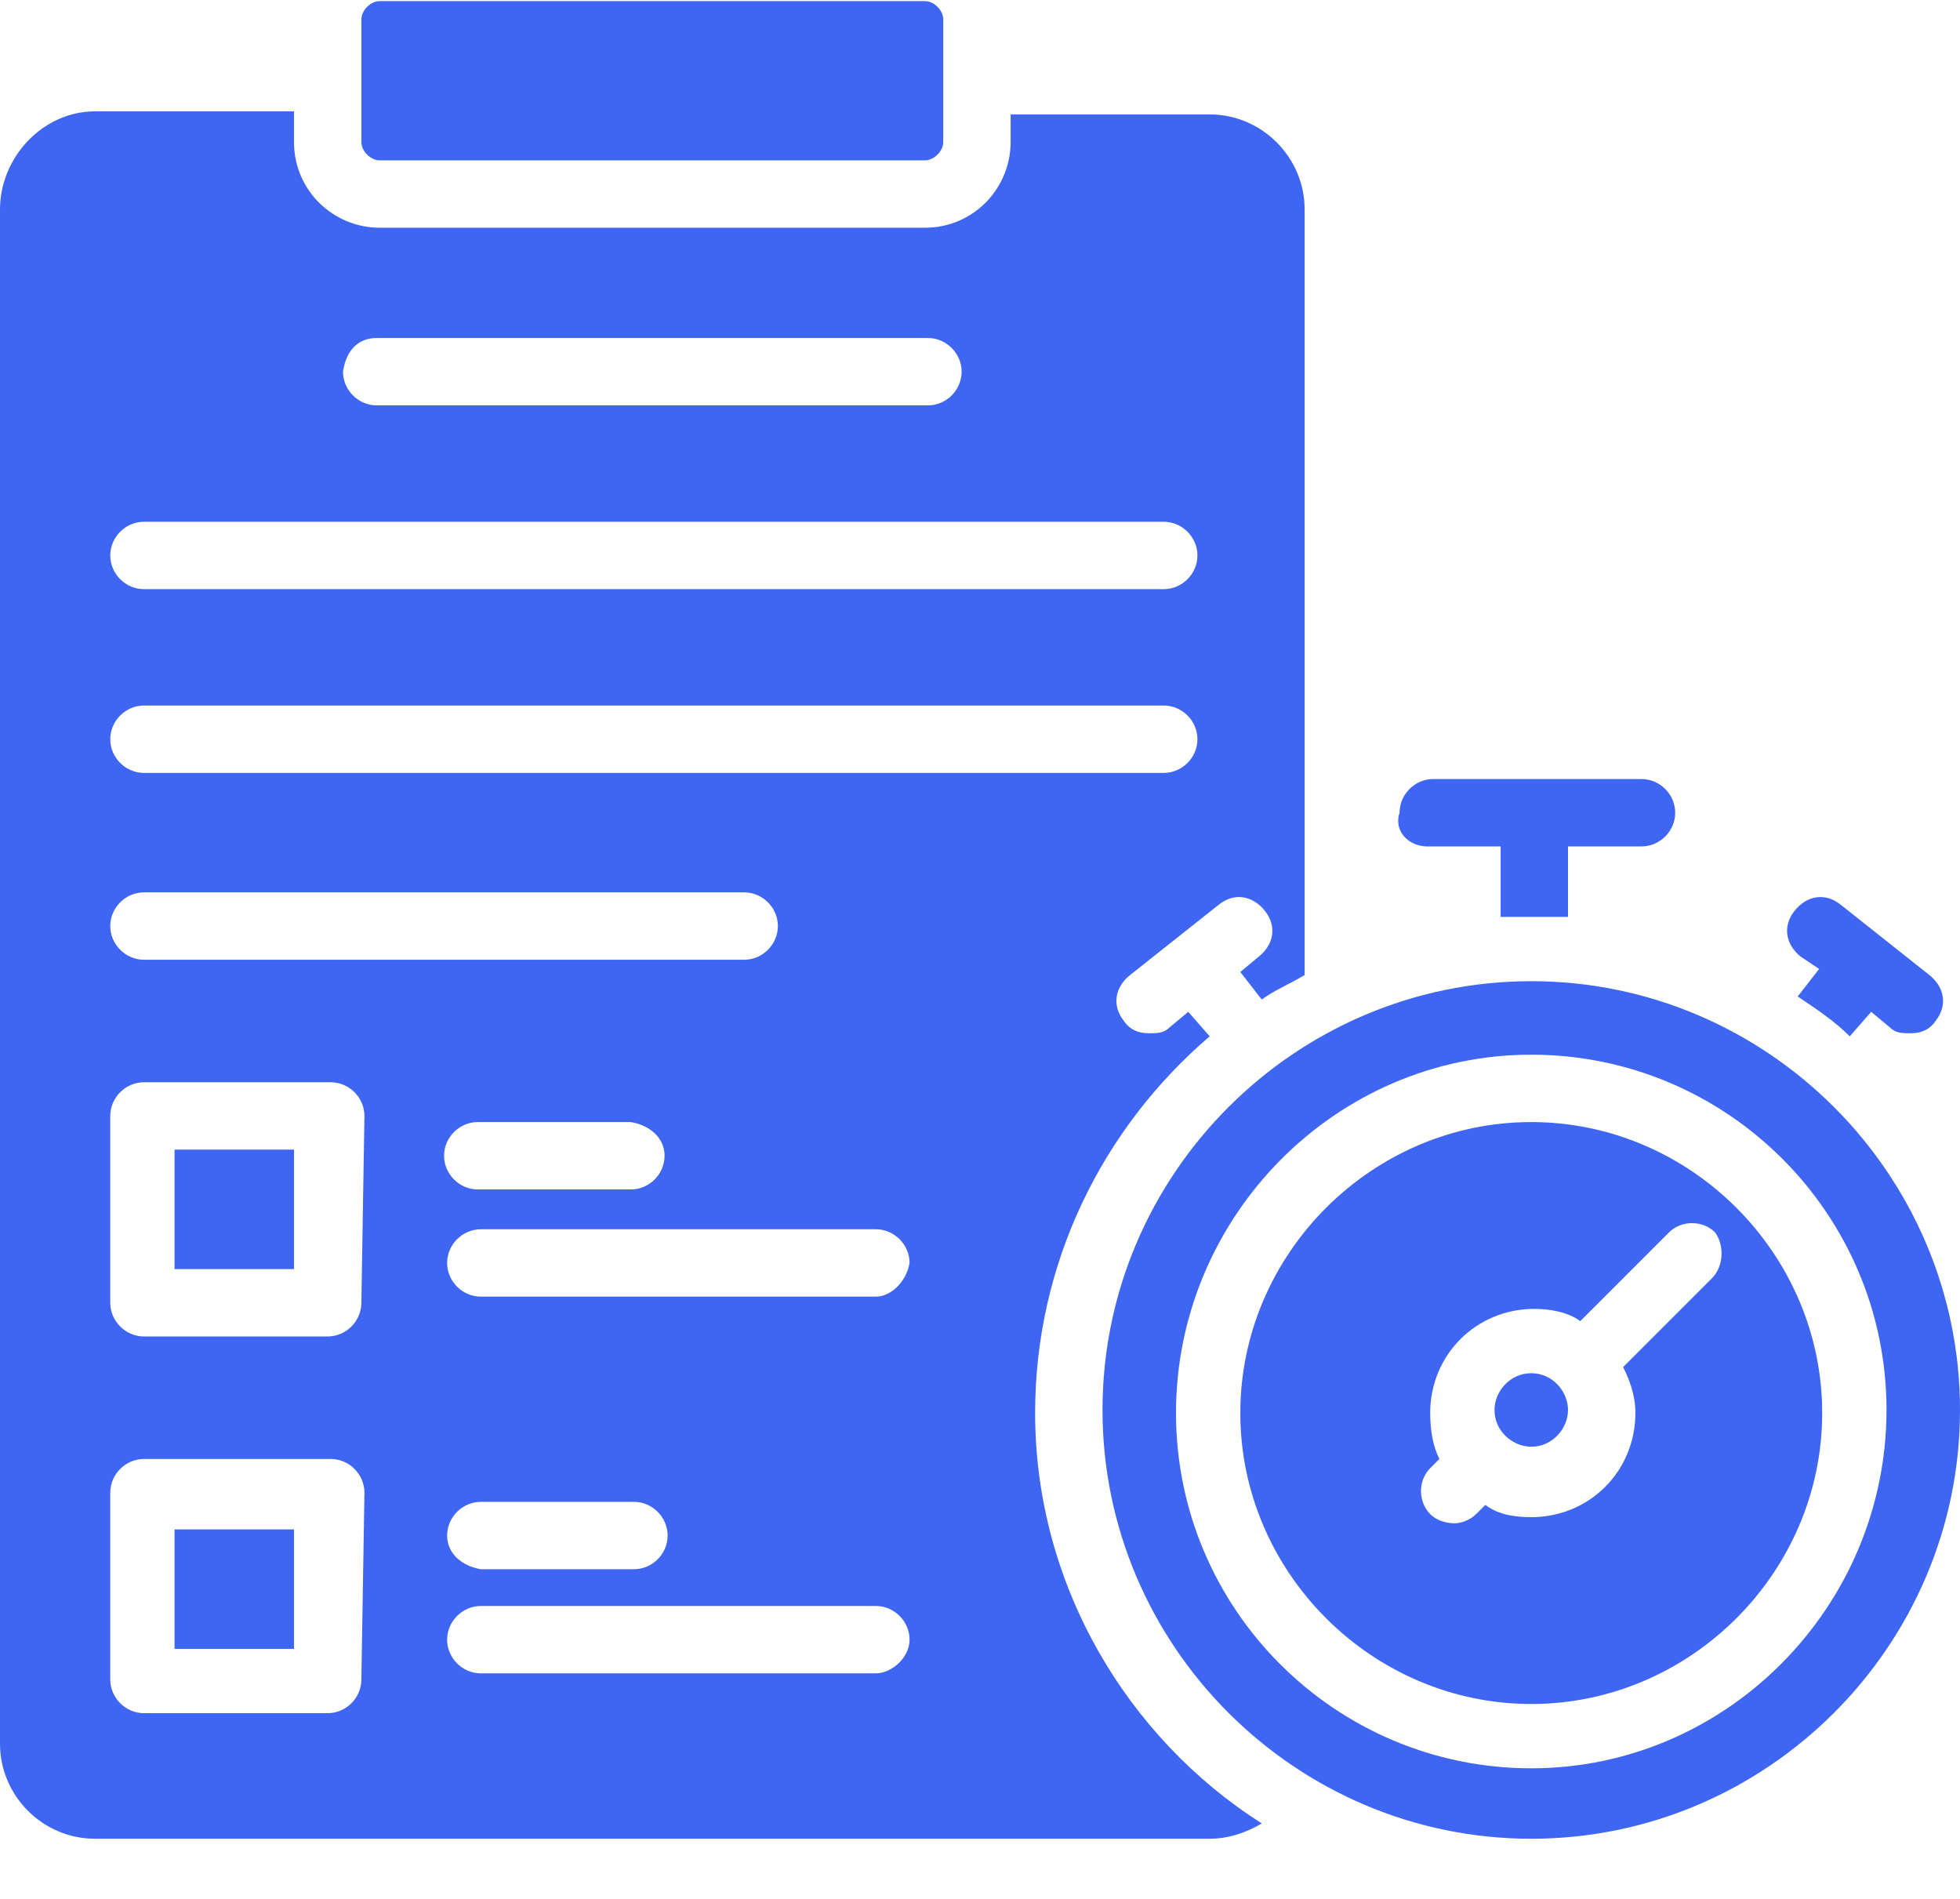
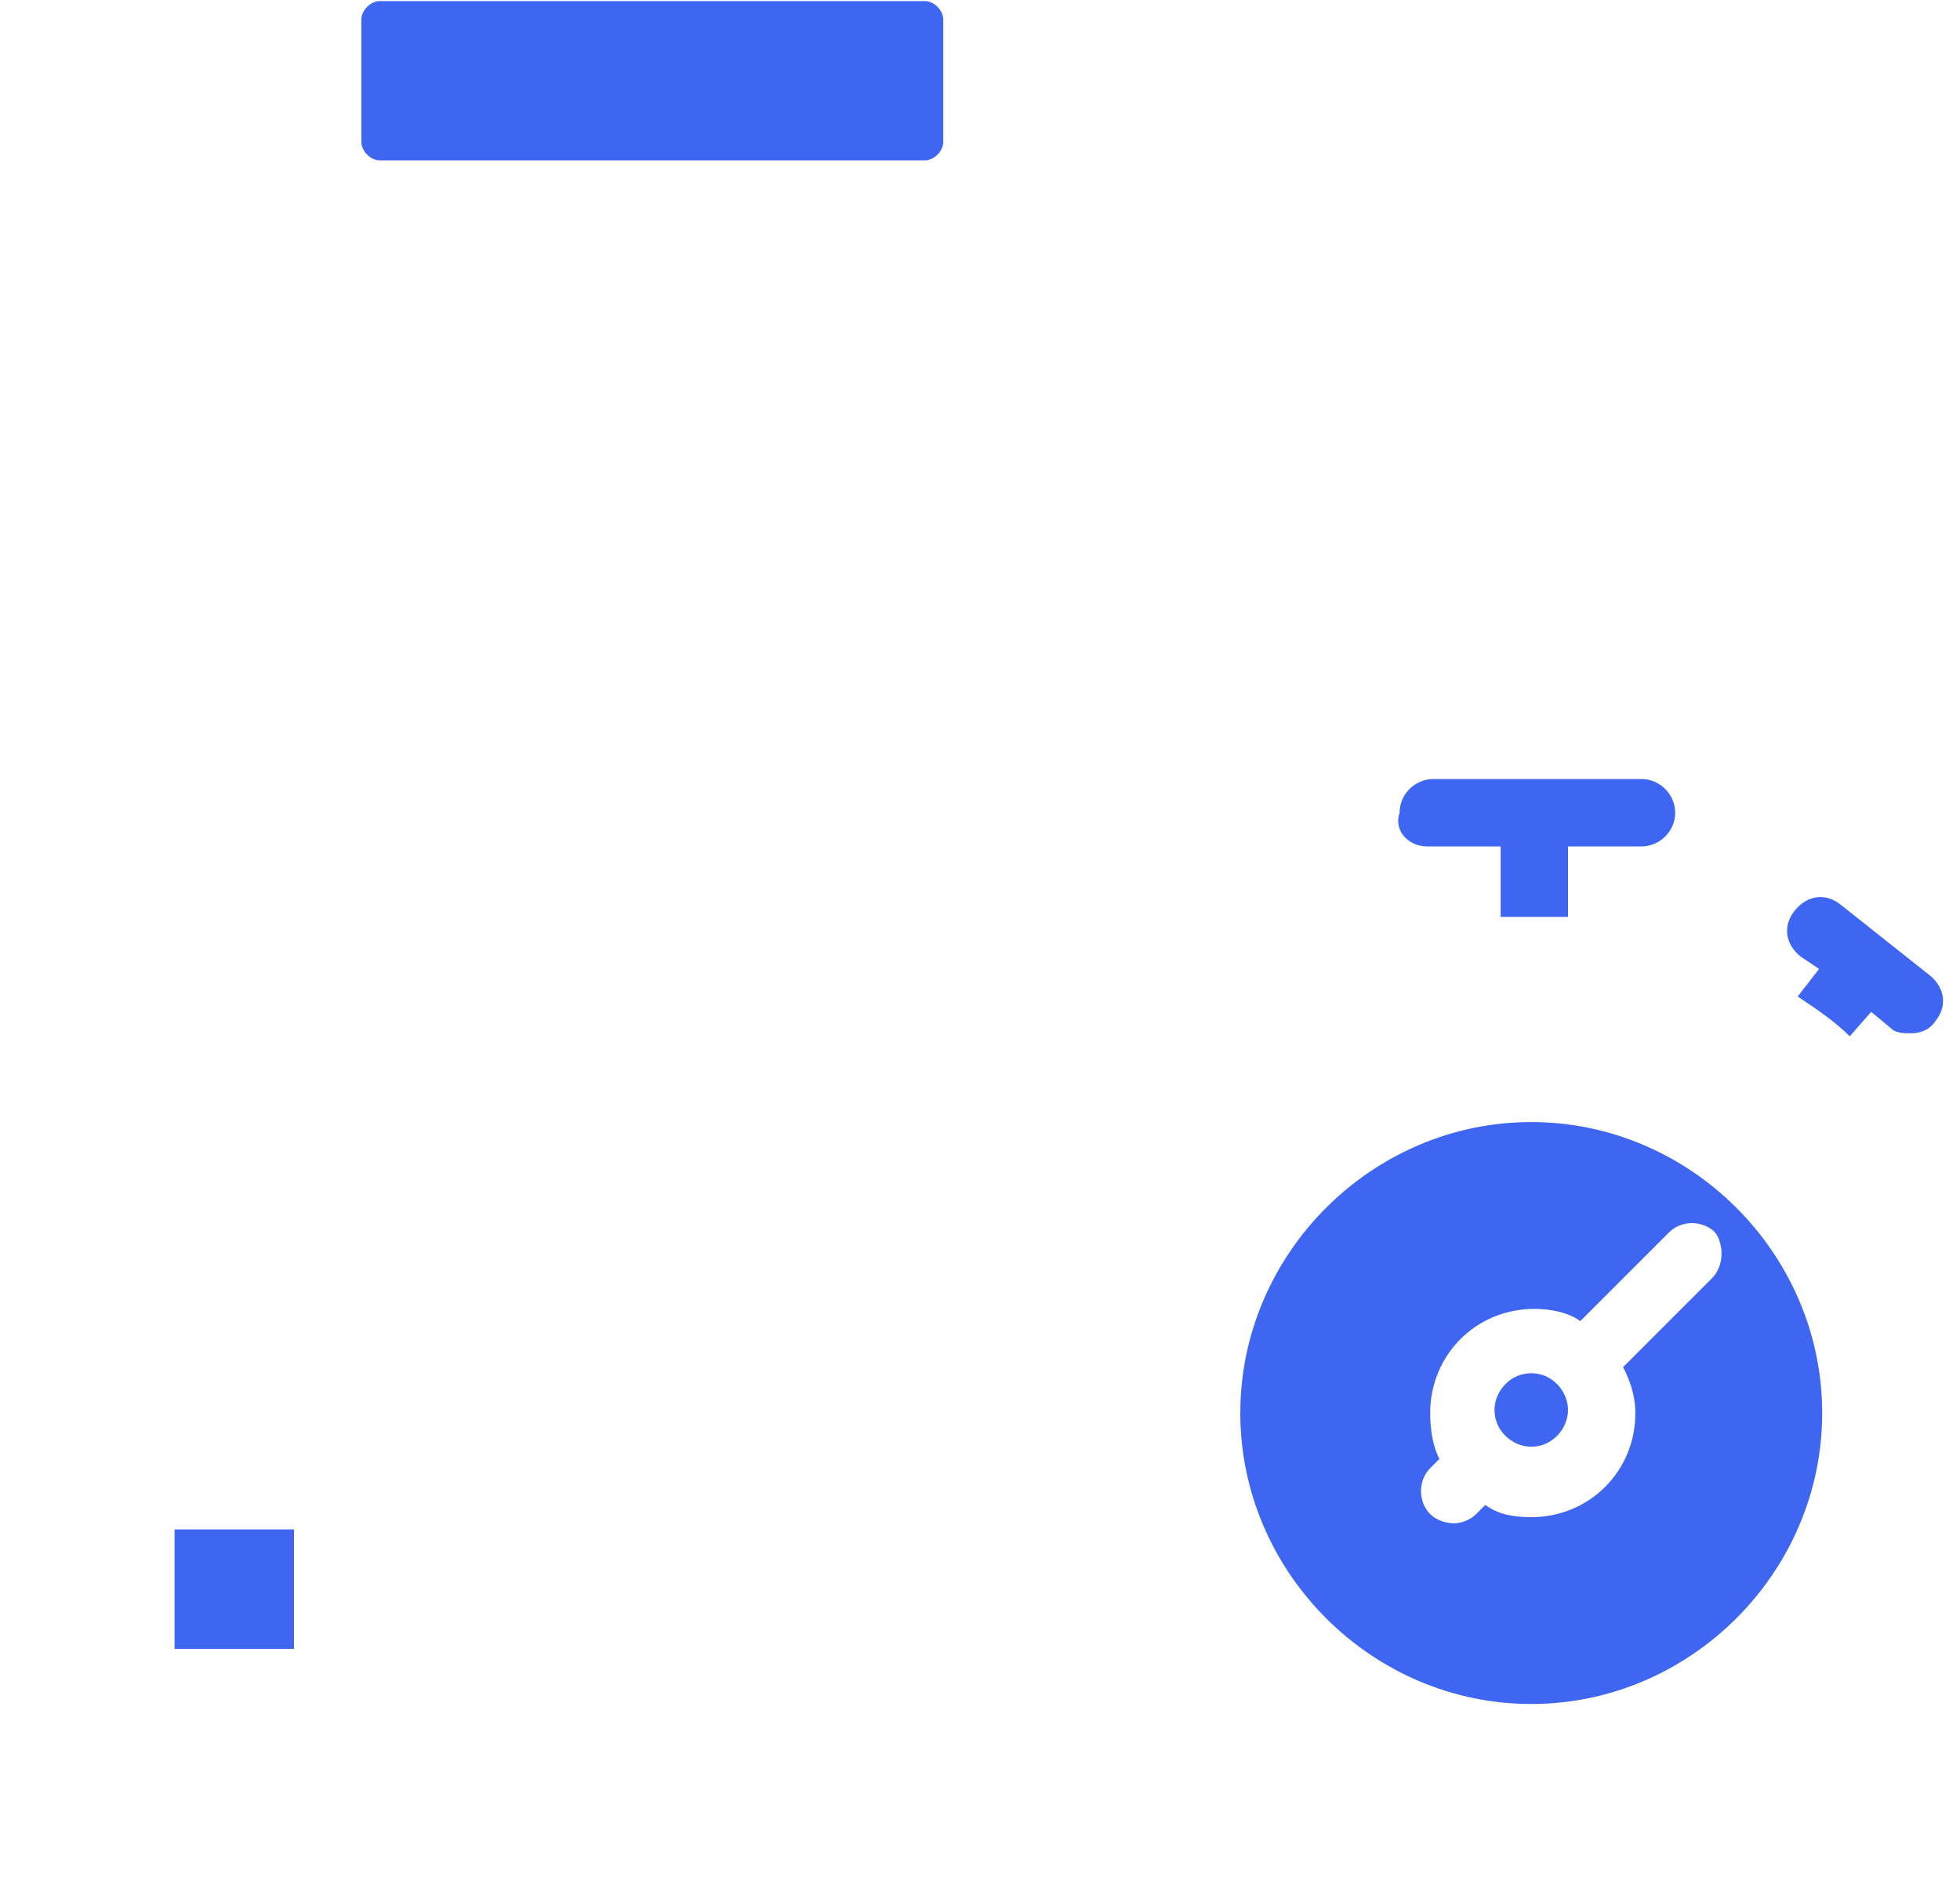
<svg xmlns="http://www.w3.org/2000/svg" width="32" height="31" viewBox="0 0 32 31" fill="none">
  <path d="M6.2 2.618H15.1C15.25 2.618 15.4 2.468 15.4 2.318V0.318C15.4 0.168 15.25 0.018 15.1 0.018H6.2C6.05 0.018 5.9 0.168 5.9 0.318V2.318C5.9 2.468 6.05 2.618 6.2 2.618Z" fill="#3E66F3" />
-   <path d="M16.9 23.068C16.9 20.618 18 18.418 19.75 16.918L19.4 16.518L19.1 16.768C19 16.868 18.9 16.868 18.75 16.868C18.6 16.868 18.45 16.818 18.35 16.668C18.15 16.418 18.2 16.118 18.45 15.918L19.9 14.768C20.15 14.568 20.45 14.618 20.65 14.868C20.85 15.118 20.8 15.418 20.55 15.618L20.25 15.868L20.6 16.318C20.8 16.168 21.05 16.068 21.3 15.918V3.418C21.3 2.568 20.6 1.868 19.75 1.868H16.5V2.318C16.5 3.068 15.9 3.718 15.1 3.718H6.2C5.45 3.718 4.8 3.118 4.8 2.318V1.818H1.55C0.7 1.818 0 2.568 0 3.418V28.468C0 29.318 0.7 30.018 1.55 30.018H19.75C20.05 30.018 20.35 29.918 20.6 29.768C18.4 28.368 16.9 25.868 16.9 23.068ZM6.15 5.518H15.15C15.45 5.518 15.7 5.768 15.7 6.068C15.7 6.368 15.45 6.618 15.15 6.618H6.15C5.85 6.618 5.6 6.368 5.6 6.068C5.65 5.718 5.85 5.518 6.15 5.518ZM2.35 8.518H19C19.3 8.518 19.55 8.768 19.55 9.068C19.55 9.368 19.3 9.618 19 9.618H2.35C2.05 9.618 1.8 9.368 1.8 9.068C1.8 8.768 2.05 8.518 2.35 8.518ZM2.35 11.518H19C19.3 11.518 19.55 11.768 19.55 12.068C19.55 12.368 19.3 12.618 19 12.618H2.35C2.05 12.618 1.8 12.368 1.8 12.068C1.8 11.768 2.05 11.518 2.35 11.518ZM2.35 14.568H12.15C12.45 14.568 12.7 14.818 12.7 15.118C12.7 15.418 12.45 15.668 12.15 15.668H2.35C2.05 15.668 1.8 15.418 1.8 15.118C1.8 14.818 2.05 14.568 2.35 14.568ZM10.85 18.868C10.85 19.168 10.6 19.418 10.3 19.418H7.8C7.5 19.418 7.25 19.168 7.25 18.868C7.25 18.568 7.5 18.318 7.8 18.318H10.3C10.6 18.368 10.85 18.568 10.85 18.868ZM5.9 27.418C5.9 27.718 5.65 27.968 5.35 27.968H2.35C2.05 27.968 1.8 27.718 1.8 27.418V24.368C1.8 24.068 2.05 23.818 2.35 23.818H5.4C5.7 23.818 5.95 24.068 5.95 24.368L5.9 27.418ZM5.9 21.268C5.9 21.568 5.65 21.818 5.35 21.818H2.35C2.05 21.818 1.8 21.568 1.8 21.268V18.218C1.8 17.918 2.05 17.668 2.35 17.668H5.4C5.7 17.668 5.95 17.918 5.95 18.218L5.9 21.268ZM14.3 27.318H7.85C7.55 27.318 7.3 27.068 7.3 26.768C7.3 26.468 7.55 26.218 7.85 26.218H14.3C14.6 26.218 14.85 26.468 14.85 26.768C14.85 27.068 14.55 27.318 14.3 27.318ZM7.3 25.068C7.3 24.768 7.55 24.518 7.85 24.518H10.35C10.65 24.518 10.9 24.768 10.9 25.068C10.9 25.368 10.65 25.618 10.35 25.618H7.85C7.55 25.568 7.3 25.368 7.3 25.068ZM14.3 21.168H7.85C7.55 21.168 7.3 20.918 7.3 20.618C7.3 20.318 7.55 20.068 7.85 20.068H14.3C14.6 20.068 14.85 20.318 14.85 20.618C14.8 20.918 14.55 21.168 14.3 21.168Z" fill="#3E66F3" />
  <path d="M2.85 24.968H4.8V26.918H2.85V24.968Z" fill="#3E66F3" />
-   <path d="M2.85 18.768H4.8V20.718H2.85V18.768Z" fill="#3E66F3" />
  <path d="M25 22.418C24.65 22.418 24.4 22.718 24.4 23.018C24.4 23.368 24.7 23.618 25 23.618C25.35 23.618 25.6 23.318 25.6 23.018C25.6 22.718 25.35 22.418 25 22.418Z" fill="#3E66F3" />
-   <path d="M25 16.018C21.15 16.018 18 19.168 18 23.018C18 26.868 21.15 30.018 25 30.018C28.85 30.018 32 26.868 32 23.018C32 19.168 28.85 16.018 25 16.018ZM25 28.868C21.8 28.868 19.2 26.268 19.2 23.068C19.2 19.868 21.8 17.218 25 17.218C28.2 17.218 30.8 19.818 30.8 23.018C30.8 26.218 28.2 28.868 25 28.868Z" fill="#3E66F3" />
  <path d="M25 18.318C22.4 18.318 20.25 20.468 20.25 23.068C20.25 25.668 22.4 27.818 25 27.818C27.6 27.818 29.75 25.668 29.75 23.068C29.75 20.468 27.6 18.318 25 18.318ZM27.95 20.868L26.5 22.318C26.6 22.518 26.7 22.768 26.7 23.068C26.7 24.018 25.95 24.768 25 24.768C24.7 24.768 24.45 24.718 24.25 24.568L24.1 24.718C24 24.818 23.85 24.868 23.75 24.868C23.6 24.868 23.45 24.818 23.35 24.718C23.15 24.518 23.15 24.168 23.35 23.968L23.5 23.818C23.4 23.618 23.35 23.368 23.35 23.068C23.35 22.118 24.1 21.368 25.05 21.368C25.3 21.368 25.6 21.418 25.8 21.568L27.25 20.118C27.45 19.918 27.8 19.918 28 20.118C28.15 20.318 28.15 20.668 27.95 20.868Z" fill="#3E66F3" />
  <path d="M29.7 15.818L29.35 16.268C29.65 16.468 29.95 16.668 30.2 16.918L30.55 16.518L30.85 16.768C30.95 16.868 31.05 16.868 31.2 16.868C31.35 16.868 31.5 16.818 31.6 16.668C31.8 16.418 31.75 16.118 31.5 15.918L30.05 14.768C29.8 14.568 29.5 14.618 29.3 14.868C29.1 15.118 29.15 15.418 29.4 15.618L29.7 15.818Z" fill="#3E66F3" />
  <path d="M23.3 13.818H24.5V14.968H25.05H25.6V13.818H26.8C27.1 13.818 27.35 13.568 27.35 13.268C27.35 12.968 27.1 12.718 26.8 12.718H23.4C23.1 12.718 22.85 12.968 22.85 13.268C22.75 13.568 23 13.818 23.3 13.818Z" fill="#3E66F3" />
</svg>